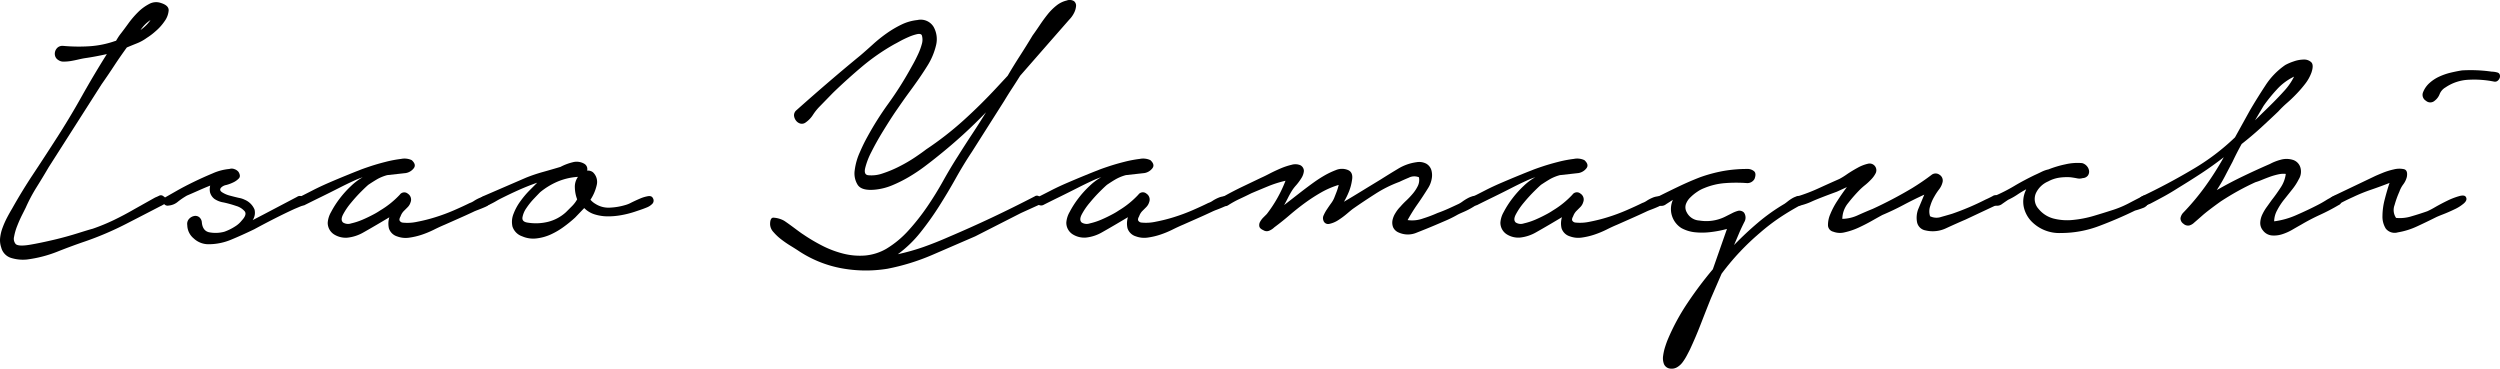
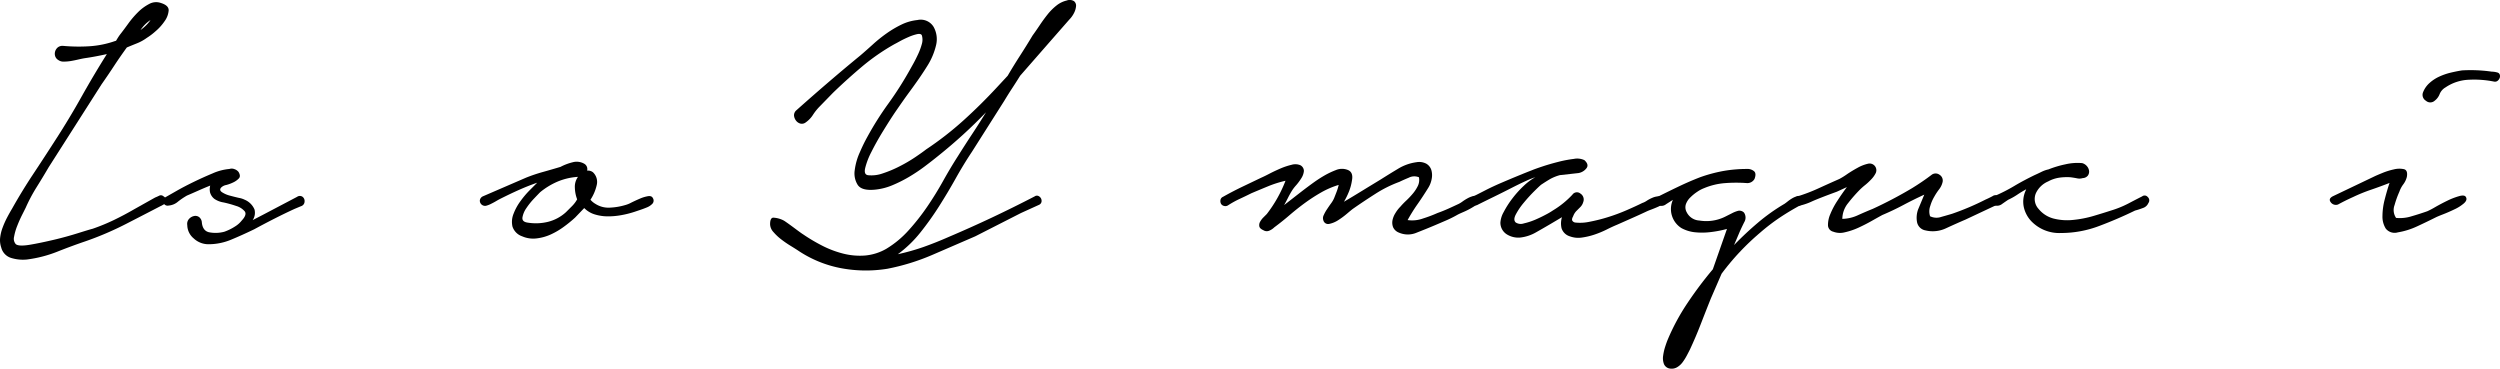
<svg xmlns="http://www.w3.org/2000/svg" viewBox="0 0 168.292 24.818">
  <title>アセット 6</title>
  <g id="レイヤー_2" data-name="レイヤー 2">
    <g id="contents">
      <g>
        <path d="M4.225,3.086a11.668,11.668,0,0,0,1.793.028A6.455,6.455,0,0,0,7.781,2.75h.028c.056-.094.107-.178.154-.252a2.915,2.915,0,0,1,.182-.252c.13-.168.295-.388.49-.658A6.147,6.147,0,0,1,9.279.832a3.071,3.071,0,0,1,.756-.561.967.967,0,0,1,.8-.069c.355.111.527.279.519.5a1.42,1.42,0,0,1-.266.714,3.411,3.411,0,0,1-.631.7,4.193,4.193,0,0,1-.574.433,3.006,3.006,0,0,1-.658.365c-.233.093-.461.186-.686.28q-.449.615-.853,1.231t-.855,1.26L3.274,11.261q-.393.674-.813,1.344a11.04,11.04,0,0,0-.728,1.372q-.083.169-.251.5c-.113.225-.22.467-.323.729a3.677,3.677,0,0,0-.21.727.548.548,0,0,0,.112.5c.13.112.449.127.953.042s1.045-.2,1.623-.336,1.121-.289,1.625-.447.83-.257.979-.294a13.5,13.5,0,0,0,1.429-.588q.7-.338,1.371-.728l1.4-.785c.094-.037.186-.079.28-.126a.249.249,0,0,1,.281.042.269.269,0,0,1,.153.281.333.333,0,0,1-.153.28q-1.289.67-2.576,1.33a21.21,21.21,0,0,1-2.66,1.134q-.982.335-1.933.714a8.453,8.453,0,0,1-2.016.517,2.681,2.681,0,0,1-1.049-.1.986.986,0,0,1-.687-.714,1.492,1.492,0,0,1-.069-.672,2.889,2.889,0,0,1,.168-.672,5.839,5.839,0,0,1,.293-.658c.113-.215.224-.415.336-.6q.673-1.2,1.428-2.338T3.721,9.441q.925-1.427,1.75-2.9t1.722-2.9q-.391.086-.755.155t-.756.125c-.113.019-.248.047-.407.084s-.322.071-.49.1a2.985,2.985,0,0,1-.49.042.588.588,0,0,1-.377-.111.468.468,0,0,1-.211-.28.554.554,0,0,1,.014-.323A.561.561,0,0,1,3.9,3.183.516.516,0,0,1,4.225,3.086Zm5.908-1.737a2.313,2.313,0,0,0-.672.672A3.029,3.029,0,0,0,9.84,1.7,2.249,2.249,0,0,0,10.133,1.349Z" />
        <path d="M11.184,13.25l.714-.407q.516-.294,1.147-.6t1.274-.574a3.521,3.521,0,0,1,1.121-.294.508.508,0,0,1,.349.013.587.587,0,0,1,.266.183c.113.187.121.331.029.434a1.228,1.228,0,0,1-.365.265,2.552,2.552,0,0,1-.489.183.649.649,0,0,0-.351.181c-.094.113-.07.215.07.308a1.767,1.767,0,0,0,.518.225c.205.055.41.107.617.154a1.4,1.4,0,0,1,.391.126,1.229,1.229,0,0,1,.658.657.88.88,0,0,1-.125.715l.756-.393L20,13.25a.319.319,0,0,1,.35-.014.355.355,0,0,1,.154.321.336.336,0,0,1-.238.323c-.16.065-.3.126-.434.181q-.673.309-1.359.658t-1.358.714q-.812.393-1.553.7a3.941,3.941,0,0,1-1.527.308,1.441,1.441,0,0,1-.994-.391,1.183,1.183,0,0,1-.434-.9.49.49,0,0,1,.112-.406.624.624,0,0,1,.336-.2.422.422,0,0,1,.35.071.494.494,0,0,1,.183.364c.037.373.2.593.489.657A2.26,2.26,0,0,0,15.1,15.6a3.424,3.424,0,0,0,.713-.349,1.716,1.716,0,0,0,.462-.407c.243-.26.309-.465.2-.616a1.186,1.186,0,0,0-.574-.363,7.339,7.339,0,0,0-.854-.238,1.505,1.505,0,0,1-.615-.239.83.83,0,0,1-.295-.448,1.023,1.023,0,0,1,.014-.447c-.28.111-.555.228-.826.349s-.518.229-.741.323a5.019,5.019,0,0,0-.6.406,1.093,1.093,0,0,1-.63.266.3.3,0,0,1-.239-.042A.248.248,0,0,1,11,13.628a.426.426,0,0,1,.027-.21A.3.3,0,0,1,11.184,13.25Z" />
-         <path d="M20.191,13.25c.223-.113.508-.257.854-.435s.713-.349,1.1-.517.77-.327,1.134-.476.667-.271.91-.364c.13-.056.365-.14.7-.252s.689-.215,1.064-.309a8.162,8.162,0,0,1,1.049-.2,1.146,1.146,0,0,1,.715.084q.335.307.125.559a.861.861,0,0,1-.518.309l-1.26.14a2.988,2.988,0,0,0-.658.265q-.267.156-.6.378c-.094.075-.258.23-.491.462s-.462.486-.685.757a4.425,4.425,0,0,0-.533.783c-.13.252-.13.435,0,.547a.639.639,0,0,0,.547.056,4.391,4.391,0,0,0,.769-.252c.262-.113.5-.229.729-.351a4.434,4.434,0,0,0,.447-.265A6.063,6.063,0,0,0,26.91,13.11a.369.369,0,0,1,.546-.07.473.473,0,0,1,.183.574.777.777,0,0,1-.2.336c-.093.094-.182.182-.266.266a.975.975,0,0,0-.209.349c-.075.131-.094.23-.057.295a.274.274,0,0,0,.2.126,3.035,3.035,0,0,0,.979-.057,10.823,10.823,0,0,0,1.219-.307,12.481,12.481,0,0,0,1.246-.462q.615-.267,1.063-.49a1.176,1.176,0,0,0,.308-.155,2.523,2.523,0,0,1,.406-.21,1.118,1.118,0,0,1,.406-.084.29.29,0,0,1,.28.168A.23.23,0,0,1,33,13.7a.979.979,0,0,1-.35.237c-.15.067-.3.126-.448.183s-.261.1-.336.14q-.476.224-.952.433l-.98.435c-.223.093-.467.205-.728.336a6.406,6.406,0,0,1-.811.336,4.7,4.7,0,0,1-.855.2,1.622,1.622,0,0,1-.8-.084.838.838,0,0,1-.56-.546,1.439,1.439,0,0,1,.029-.742l-.757.448q-.476.281-.993.573a2.715,2.715,0,0,1-1.078.351,1.473,1.473,0,0,1-.9-.225.925.925,0,0,1-.42-.783,1.671,1.671,0,0,1,.224-.715,6.265,6.265,0,0,1,.574-.9,6.813,6.813,0,0,1,.771-.855,3.9,3.9,0,0,1,.783-.588,5.59,5.59,0,0,0-.63.252q-.435.2-.979.477c-.365.186-.747.378-1.149.574s-.769.378-1.105.546a.343.343,0,0,1-.281.042.38.38,0,0,1-.209-.141.309.309,0,0,1-.057-.223A.282.282,0,0,1,20.191,13.25Z" />
        <path d="M35.408,11.962a10.853,10.853,0,0,1,1.162-.392q.6-.168,1.163-.337a3.557,3.557,0,0,1,.811-.308,1.019,1.019,0,0,1,.812.113.415.415,0,0,1,.168.448.538.538,0,0,1,.392.111.891.891,0,0,1,.252.869,2.994,2.994,0,0,1-.42.98,1.3,1.3,0,0,0,.336.279,1.626,1.626,0,0,0,.981.252,4.266,4.266,0,0,0,1.007-.168,1.8,1.8,0,0,0,.42-.168c.187-.092.378-.181.574-.265a2.4,2.4,0,0,1,.546-.168c.168-.029.281.013.336.126a.31.31,0,0,1-.028.378,1.051,1.051,0,0,1-.378.252c-.159.065-.321.126-.489.181l-.336.113a6.477,6.477,0,0,1-.883.223,5,5,0,0,1-.91.084,2.991,2.991,0,0,1-.867-.126,1.689,1.689,0,0,1-.729-.433l-.616.643a8.767,8.767,0,0,1-.756.616,4.949,4.949,0,0,1-.882.519,3.184,3.184,0,0,1-.966.266,1.841,1.841,0,0,1-.952-.14,1.038,1.038,0,0,1-.658-.658,1.44,1.44,0,0,1,.07-.855,3.578,3.578,0,0,1,.476-.867,5.949,5.949,0,0,1,.589-.7l.531-.532c-.43.149-.849.317-1.26.5s-.822.383-1.232.588c-.074.038-.168.089-.279.155s-.225.126-.336.181a1.674,1.674,0,0,1-.323.126A.351.351,0,0,1,32.3,13.5a.349.349,0,0,1,.2-.281Zm.951.979q-.111.112-.405.421a4.776,4.776,0,0,0-.518.644,1.55,1.55,0,0,0-.266.629c-.027.2.088.313.35.351a3.432,3.432,0,0,0,1.386-.057,2.8,2.8,0,0,0,1.19-.643l.42-.42a2.028,2.028,0,0,0,.336-.448,2.367,2.367,0,0,1-.154-.785,1.131,1.131,0,0,1,.21-.727,4.175,4.175,0,0,0-1.414.336A4.849,4.849,0,0,0,36.359,12.941Z" />
        <path d="M53.608,7.425q1.064-.949,2.142-1.875t2.17-1.821c.262-.223.541-.471.84-.741a9.621,9.621,0,0,1,.924-.742,7.034,7.034,0,0,1,.994-.588,3.191,3.191,0,0,1,1.078-.309,1.012,1.012,0,0,1,1.092.462,1.7,1.7,0,0,1,.168,1.219,4.567,4.567,0,0,1-.588,1.4c-.279.449-.57.878-.867,1.288-.038.056-.174.244-.407.561s-.5.7-.8,1.134-.6.91-.91,1.414-.569.971-.784,1.4a4.868,4.868,0,0,0-.42,1.093q-.1.447.21.476a2.256,2.256,0,0,0,.98-.126,7.694,7.694,0,0,0,1.134-.477,9.852,9.852,0,0,0,1.05-.615q.477-.322.728-.519A21.591,21.591,0,0,0,64.85,8.112q1.163-1.05,2.254-2.227l.728-.784q.393-.67.826-1.343c.289-.449.575-.906.854-1.373q.224-.307.476-.685T70.52.971a3.677,3.677,0,0,1,.6-.6,1.74,1.74,0,0,1,.687-.336.551.551,0,0,1,.49.042.38.38,0,0,1,.139.336A1.227,1.227,0,0,1,72.3.874a1.756,1.756,0,0,1-.322.448L70.8,2.666,68.672,5.1q-.28.449-.546.855t-.518.826l-2.184,3.443q-.56.841-1.092,1.792t-1.12,1.876a20.233,20.233,0,0,1-1.26,1.765,8,8,0,0,1-1.512,1.456,14.951,14.951,0,0,0,1.736-.49q.84-.3,1.652-.658,1.512-.643,2.94-1.317t2.884-1.428a.252.252,0,0,1,.252-.027.38.38,0,0,1,.168.153.369.369,0,0,1,.042.225.284.284,0,0,1-.154.21l-1.231.559-3.08,1.569-2.913,1.26a14.712,14.712,0,0,1-3,.923,9.04,9.04,0,0,1-3.136-.042,7.778,7.778,0,0,1-2.883-1.189c-.113-.075-.277-.178-.49-.309a6.8,6.8,0,0,1-.631-.433,3.477,3.477,0,0,1-.532-.5.815.815,0,0,1-.224-.519c0-.3.074-.448.224-.448a1.733,1.733,0,0,1,.588.141,1.2,1.2,0,0,1,.239.139c.139.094.284.2.433.309s.294.219.434.321.238.173.3.21a11.757,11.757,0,0,0,1.3.771,6.73,6.73,0,0,0,1.414.532,4.556,4.556,0,0,0,1.457.126,3.472,3.472,0,0,0,1.427-.448A6.617,6.617,0,0,0,61.168,15.5a14.926,14.926,0,0,0,1.246-1.582q.574-.84,1.065-1.722t.994-1.666q.474-.756.965-1.5t.938-1.471q-.756.786-1.554,1.513t-1.638,1.4q-.448.364-.951.742a11.494,11.494,0,0,1-1.051.7,9.05,9.05,0,0,1-1.119.559,4,4,0,0,1-1.163.294c-.6.057-.984-.051-1.162-.321a1.45,1.45,0,0,1-.2-.994,4.171,4.171,0,0,1,.351-1.218,10.913,10.913,0,0,1,.5-1.023,20.863,20.863,0,0,1,1.414-2.24,23.041,23.041,0,0,0,1.414-2.212c.074-.13.168-.3.279-.5s.219-.42.322-.643a4.107,4.107,0,0,0,.239-.658,1.019,1.019,0,0,0,0-.575c-.039-.092-.145-.121-.323-.084a3.192,3.192,0,0,0-.588.2c-.214.093-.416.191-.6.294s-.3.163-.336.181a14.283,14.283,0,0,0-2.185,1.513Q57,5.353,56.072,6.25l-.9.924a3.524,3.524,0,0,0-.447.559,1.8,1.8,0,0,1-.477.5.422.422,0,0,1-.378.084.548.548,0,0,1-.294-.21.651.651,0,0,1-.126-.336A.444.444,0,0,1,53.608,7.425Z" />
-         <path d="M69.907,13.25c.224-.113.509-.257.855-.435s.713-.349,1.105-.517.77-.327,1.134-.476.667-.271.91-.364c.13-.056.364-.14.7-.252s.69-.215,1.065-.309a8.162,8.162,0,0,1,1.049-.2,1.146,1.146,0,0,1,.715.084q.334.307.125.559a.861.861,0,0,1-.518.309l-1.26.14a2.968,2.968,0,0,0-.658.265c-.178.1-.378.23-.6.378-.093.075-.257.23-.49.462s-.462.486-.685.757a4.435,4.435,0,0,0-.534.783c-.129.252-.129.435,0,.547a.639.639,0,0,0,.547.056,4.373,4.373,0,0,0,.77-.252c.262-.113.5-.229.728-.351a4.486,4.486,0,0,0,.448-.265,6.063,6.063,0,0,0,1.316-1.064.369.369,0,0,1,.546-.07.473.473,0,0,1,.183.574.787.787,0,0,1-.2.336l-.266.266a.961.961,0,0,0-.209.349c-.076.131-.094.23-.057.295a.274.274,0,0,0,.2.126,3.04,3.04,0,0,0,.98-.057,10.877,10.877,0,0,0,1.219-.307,12.573,12.573,0,0,0,1.246-.462q.615-.267,1.063-.49a1.191,1.191,0,0,0,.308-.155,2.482,2.482,0,0,1,.406-.21,1.114,1.114,0,0,1,.406-.084.29.29,0,0,1,.28.168.23.23,0,0,1-.014.309.979.979,0,0,1-.35.237c-.15.067-.3.126-.448.183a3.525,3.525,0,0,0-.336.14q-.475.224-.952.433c-.317.141-.645.285-.981.435-.222.093-.466.205-.727.336a6.359,6.359,0,0,1-.812.336,4.674,4.674,0,0,1-.854.2,1.622,1.622,0,0,1-.8-.084.838.838,0,0,1-.56-.546,1.439,1.439,0,0,1,.029-.742l-.757.448q-.476.281-.993.573a2.715,2.715,0,0,1-1.078.351,1.473,1.473,0,0,1-.9-.225.923.923,0,0,1-.42-.783,1.671,1.671,0,0,1,.224-.715,6.179,6.179,0,0,1,.574-.9,6.736,6.736,0,0,1,.771-.855,3.9,3.9,0,0,1,.783-.588,5.59,5.59,0,0,0-.63.252q-.435.2-.98.477t-1.148.574c-.4.195-.769.378-1.1.546a.343.343,0,0,1-.281.042.386.386,0,0,1-.21-.141.309.309,0,0,1-.056-.223A.281.281,0,0,1,69.907,13.25Z" />
        <path d="M82.327,13.25q.644-.363,1.288-.672l1.288-.616c.13-.056.313-.145.546-.266s.481-.238.742-.351a4.526,4.526,0,0,1,.756-.252.88.88,0,0,1,.588.029.438.438,0,0,1,.239.391,1.077,1.077,0,0,1-.168.477,3.687,3.687,0,0,1-.35.476,2.683,2.683,0,0,0-.281.364q-.139.223-.266.475c-.084.168-.172.336-.266.5q.645-.5,1.134-.882c.327-.252.62-.47.882-.658a8.657,8.657,0,0,1,.742-.475,5.39,5.39,0,0,1,.715-.336,1.059,1.059,0,0,1,.812-.014q.39.155.28.714a3.281,3.281,0,0,1-.2.741,5.2,5.2,0,0,1-.337.687q.617-.365,1.232-.743c.41-.252.83-.507,1.26-.769.355-.225.732-.458,1.135-.7a3.191,3.191,0,0,1,1.246-.449,1.027,1.027,0,0,1,.672.1.752.752,0,0,1,.336.421,1.249,1.249,0,0,1,.027.588,1.7,1.7,0,0,1-.224.6q-.365.59-.727,1.107a11.439,11.439,0,0,0-.672,1.078,2.137,2.137,0,0,0,1.049-.112,8.843,8.843,0,0,0,.966-.365c.262-.092.5-.191.729-.293s.457-.21.7-.323a1.814,1.814,0,0,0,.266-.168,3.208,3.208,0,0,1,.336-.21,1.525,1.525,0,0,1,.35-.139.486.486,0,0,1,.308.013c.187.094.233.206.141.336a1.5,1.5,0,0,1-.434.378,4.756,4.756,0,0,1-.617.323c-.215.093-.36.159-.434.2a7.718,7.718,0,0,1-.783.391c-.262.113-.523.225-.785.336-.355.15-.746.309-1.176.477a1.5,1.5,0,0,1-1.2,0,.7.7,0,0,1-.393-.364.866.866,0,0,1-.042-.462,1.425,1.425,0,0,1,.2-.491,2.166,2.166,0,0,1,.322-.419,5.3,5.3,0,0,1,.405-.42,5.447,5.447,0,0,0,.448-.476,2.443,2.443,0,0,0,.336-.518.928.928,0,0,0,.071-.575.814.814,0,0,0-.687.029c-.27.112-.48.206-.63.28a8.238,8.238,0,0,0-1.624.811q-.783.5-1.511,1.008c-.076.057-.206.164-.392.322a5.341,5.341,0,0,1-.588.435,1.771,1.771,0,0,1-.6.252.333.333,0,0,1-.407-.252.43.43,0,0,1,.029-.337,2.5,2.5,0,0,1,.223-.4q.139-.212.281-.406a1.7,1.7,0,0,0,.195-.336c.037-.094.089-.224.154-.393a3.343,3.343,0,0,0,.154-.5,5.788,5.788,0,0,0-1.2.519,11.769,11.769,0,0,0-1.078.7q-.517.378-1.022.811c-.336.291-.682.565-1.035.827a1.061,1.061,0,0,1-.336.223.42.42,0,0,1-.393-.027c-.168-.075-.262-.163-.279-.267a.453.453,0,0,1,.055-.307,1.282,1.282,0,0,1,.224-.294l.225-.225a8.845,8.845,0,0,0,1.259-2.239,7.481,7.481,0,0,0-1.189.378q-.575.237-1.106.462c-.262.131-.523.257-.785.378a6.5,6.5,0,0,0-.784.433.329.329,0,0,1-.28.042.312.312,0,0,1-.195-.139.392.392,0,0,1-.042-.239A.282.282,0,0,1,82.327,13.25Z" />
        <path d="M99.125,13.25c.224-.113.508-.257.854-.435s.714-.349,1.106-.517.771-.327,1.134-.476.668-.271.91-.364c.131-.056.363-.14.7-.252s.692-.215,1.065-.309a8.144,8.144,0,0,1,1.05-.2,1.135,1.135,0,0,1,.713.084q.337.307.127.559a.861.861,0,0,1-.518.309l-1.26.14a2.948,2.948,0,0,0-.658.265q-.265.156-.6.378c-.093.075-.256.23-.489.462s-.462.486-.687.757a4.462,4.462,0,0,0-.531.783c-.131.252-.131.435,0,.547a.636.636,0,0,0,.546.056,4.382,4.382,0,0,0,.771-.252c.26-.113.5-.229.727-.351a4.486,4.486,0,0,0,.448-.265,6.063,6.063,0,0,0,1.316-1.064.369.369,0,0,1,.546-.07.471.471,0,0,1,.181.574.754.754,0,0,1-.2.336l-.266.266a.991.991,0,0,0-.211.349c-.074.131-.093.23-.055.295a.272.272,0,0,0,.2.126,3.046,3.046,0,0,0,.981-.057,10.942,10.942,0,0,0,1.216-.307,12.39,12.39,0,0,0,1.246-.462q.617-.267,1.065-.49a1.194,1.194,0,0,0,.309-.155,2.4,2.4,0,0,1,.405-.21,1.105,1.105,0,0,1,.406-.084.292.292,0,0,1,.28.168.23.23,0,0,1-.013.309.984.984,0,0,1-.351.237c-.149.067-.3.126-.448.183a3.415,3.415,0,0,0-.336.14q-.477.224-.952.433l-.98.435q-.336.139-.728.336a6.372,6.372,0,0,1-.813.336,4.664,4.664,0,0,1-.853.2,1.624,1.624,0,0,1-.8-.084.836.836,0,0,1-.56-.546,1.438,1.438,0,0,1,.028-.742l-.756.448q-.477.281-.994.573a2.714,2.714,0,0,1-1.079.351,1.467,1.467,0,0,1-.895-.225.925.925,0,0,1-.42-.783,1.657,1.657,0,0,1,.224-.715,6.179,6.179,0,0,1,.574-.9,6.8,6.8,0,0,1,.769-.855,3.881,3.881,0,0,1,.786-.588,5.511,5.511,0,0,0-.631.252c-.289.131-.615.29-.981.477s-.746.378-1.147.574-.771.378-1.107.546a.338.338,0,0,1-.279.042.376.376,0,0,1-.21-.141.314.314,0,0,1-.056-.223A.283.283,0,0,1,99.125,13.25Z" />
        <path d="M111.584,13.25c.486-.242.962-.477,1.429-.7s.942-.429,1.428-.617a9.992,9.992,0,0,1,1.553-.42,9.13,9.13,0,0,1,1.611-.139.674.674,0,0,1,.475.154c.112.1.121.275.028.518a.551.551,0,0,1-.5.28,9.747,9.747,0,0,0-1.47,0,4.513,4.513,0,0,0-1.414.336,2.239,2.239,0,0,0-.477.252,2.966,2.966,0,0,0-.461.378,1.186,1.186,0,0,0-.3.462.679.679,0,0,0,.057.532,1.009,1.009,0,0,0,.854.559,2.843,2.843,0,0,0,1.722-.252l.5-.252a1.924,1.924,0,0,1,.405-.154.434.434,0,0,1,.378.126.594.594,0,0,1,.014.645q-.181.365-.293.616l-.393.924a21.782,21.782,0,0,1,1.6-1.5,12.746,12.746,0,0,1,1.793-1.275c.056-.037.13-.092.224-.168a2.663,2.663,0,0,1,.307-.21,1.323,1.323,0,0,1,.336-.139.316.316,0,0,1,.281.042c.129.093.176.186.139.28a.846.846,0,0,1-.2.279q-.729.393-1.4.84a13.282,13.282,0,0,0-1.316,1.009,16.846,16.846,0,0,0-1.386,1.315,16.322,16.322,0,0,0-1.217,1.456l-.729,1.681q-.336.84-.672,1.708c-.223.578-.467,1.148-.727,1.708-.056.111-.126.247-.21.405a3.576,3.576,0,0,1-.281.449,1.236,1.236,0,0,1-.364.336.714.714,0,0,1-.461.1.509.509,0,0,1-.434-.307,1.1,1.1,0,0,1-.056-.56,3.484,3.484,0,0,1,.14-.616q.1-.309.182-.5a14.509,14.509,0,0,1,1.329-2.45,25.748,25.748,0,0,1,1.695-2.254l.951-2.716a7.444,7.444,0,0,1-1.077.21,4.713,4.713,0,0,1-1.078.014,2.423,2.423,0,0,1-.911-.281,1.513,1.513,0,0,1-.573-1.9c-.15.093-.3.191-.463.294a.479.479,0,0,1-.406.1.3.3,0,0,1-.336-.239A.284.284,0,0,1,111.584,13.25Z" />
        <path d="M120.994,13.221a11.352,11.352,0,0,0,1.429-.546q.7-.32,1.4-.629a4.824,4.824,0,0,0,.519-.323c.233-.158.472-.3.714-.433a2.636,2.636,0,0,1,.685-.267.453.453,0,0,1,.533.616,1.641,1.641,0,0,1-.294.42,4.1,4.1,0,0,1-.42.393,4.431,4.431,0,0,0-.336.294,10,10,0,0,0-.813.924,1.705,1.705,0,0,0-.391,1.063,2.59,2.59,0,0,0,1.063-.252c.374-.168.7-.307.981-.42a27.9,27.9,0,0,0,2.66-1.4q.727-.449,1.316-.9a.444.444,0,0,1,.518,0,.459.459,0,0,1,.21.5,1.265,1.265,0,0,1-.238.49,4.018,4.018,0,0,0-.322.491,2.711,2.711,0,0,0-.266.616,1.058,1.058,0,0,0-.014.7.983.983,0,0,0,.756.042c.3-.084.541-.153.727-.21a17.451,17.451,0,0,0,2.24-.951q.2-.086.491-.238a.278.278,0,0,1,.433.126q.141.252-.041.378a2.174,2.174,0,0,1-.379.21l-1.847.868q-.59.252-1.288.574a2.089,2.089,0,0,1-1.4.153.7.7,0,0,1-.574-.573,1.641,1.641,0,0,1,.07-.826l.42-1.008q-.729.336-1.414.7t-1.414.672c-.206.112-.448.248-.728.406s-.575.309-.882.449a4.561,4.561,0,0,1-.91.307,1.284,1.284,0,0,1-.785-.042.453.453,0,0,1-.349-.433,1.816,1.816,0,0,1,.154-.743,5.146,5.146,0,0,1,.476-.9q.307-.476.643-.925l-.672.309q-1.148.42-1.652.643a4.139,4.139,0,0,1-.783.281.256.256,0,0,1-.266-.029.466.466,0,0,1-.14-.195.312.312,0,0,1,0-.225A.3.3,0,0,1,120.994,13.221Z" />
        <path d="M134.205,13.221a11.235,11.235,0,0,0,1.386-.7c.438-.261.892-.5,1.358-.727.168-.075.326-.15.476-.224a2.031,2.031,0,0,1,.475-.168,6.778,6.778,0,0,1,1.122-.337,3.594,3.594,0,0,1,1.147-.084.644.644,0,0,1,.321.21.6.6,0,0,1,.141.322.456.456,0,0,1-.084.309.467.467,0,0,1-.35.168.737.737,0,0,1-.379.014c-.139-.029-.284-.051-.433-.071a3.587,3.587,0,0,0-.77.029,2.259,2.259,0,0,0-.742.252,1.6,1.6,0,0,0-.812.769.984.984,0,0,0,.168,1.078,1.924,1.924,0,0,0,1.037.658,3.731,3.731,0,0,0,1.3.084,7.419,7.419,0,0,0,1.359-.265q.672-.2,1.177-.364a6.765,6.765,0,0,0,1.175-.476c.354-.187.663-.346.924-.477a.266.266,0,0,1,.378.042.3.3,0,0,1,.042.407.6.6,0,0,1-.378.336,4.752,4.752,0,0,1-.518.168q-1.149.561-2.409,1.036a7.233,7.233,0,0,1-2.576.475,2.607,2.607,0,0,1-2.015-.811,2.028,2.028,0,0,1-.491-.939,1.791,1.791,0,0,1,.155-1.162v-.027c-.205.111-.406.233-.6.364a4.419,4.419,0,0,1-.6.336c-.114.074-.248.168-.407.279a.548.548,0,0,1-.463.113.273.273,0,0,1-.292-.266A.283.283,0,0,1,134.205,13.221Z" />
-         <path d="M144.182,13.221q1.764-.838,3.416-1.819a15.085,15.085,0,0,0,2.855-2.156l1.008-1.821q.475-.811,1.036-1.666a4.87,4.87,0,0,1,1.344-1.385,3.482,3.482,0,0,1,.559-.239,2.111,2.111,0,0,1,.687-.126.685.685,0,0,1,.5.182c.122.122.126.351.015.687a2.8,2.8,0,0,1-.407.742,7.859,7.859,0,0,1-.588.685q-.321.338-.658.63a7.2,7.2,0,0,0-.588.574q-.588.561-1.2,1.121c-.411.374-.831.727-1.261,1.064-.111.2-.218.4-.321.6s-.2.4-.294.6c-.168.319-.336.635-.5.952s-.355.635-.56.952q.867-.5,1.778-.937t1.806-.826a3.29,3.29,0,0,1,.715-.28,1.436,1.436,0,0,1,.8,0,.764.764,0,0,1,.534.532.981.981,0,0,1-.114.784,3.825,3.825,0,0,1-.433.672l-.546.685a4.4,4.4,0,0,0-.476.729,1.6,1.6,0,0,0-.2.742,5.354,5.354,0,0,0,1.526-.435q.8-.35,1.442-.685c.149-.075.322-.173.517-.294a3.187,3.187,0,0,1,.519-.267.279.279,0,0,1,.267-.027.464.464,0,0,1,.195.153.347.347,0,0,1,.057.239.287.287,0,0,1-.183.223,13.481,13.481,0,0,1-1.26.658,13.751,13.751,0,0,0-1.261.659c-.168.093-.363.205-.588.336a3.413,3.413,0,0,1-.685.307,1.79,1.79,0,0,1-.7.084.846.846,0,0,1-.6-.336.778.778,0,0,1-.182-.531,1.437,1.437,0,0,1,.14-.547,3.181,3.181,0,0,1,.309-.517c.121-.168.227-.318.321-.449.205-.26.406-.541.6-.84a2.123,2.123,0,0,0,.349-.923,1.485,1.485,0,0,0-.49.028,4.549,4.549,0,0,0-.546.153q-.279.1-.546.21a4.143,4.143,0,0,1-.462.168c-.411.188-.807.388-1.19.6s-.761.443-1.134.685q-.9.645-1.26.966c-.243.215-.421.369-.532.463a.775.775,0,0,1-.322.195.454.454,0,0,1-.406-.111.437.437,0,0,1-.2-.379.71.71,0,0,1,.168-.35,16.278,16.278,0,0,0,1.5-1.791,20.138,20.138,0,0,0,1.246-1.96q-.756.587-1.526,1.091t-1.554.981q-.477.307-.937.559c-.309.168-.621.336-.939.5-.093.038-.192.08-.294.126a.265.265,0,0,1-.3-.042.372.372,0,0,1-.138-.307A.288.288,0,0,1,144.182,13.221Zm8.875-6.355q.363-.364.742-.784a4.176,4.176,0,0,0,.631-.924,3.75,3.75,0,0,0-1.149.853,10.815,10.815,0,0,0-.9,1.107L151.8,8.1c.205-.2.416-.41.63-.616S152.852,7.071,153.057,6.866Z" />
        <path d="M159.832,11.878c.075-.037.248-.113.519-.224a4.585,4.585,0,0,1,.8-.252,1.491,1.491,0,0,1,.671-.015c.188.047.252.22.2.519a1.391,1.391,0,0,1-.238.5,1.835,1.835,0,0,0-.266.5,6.217,6.217,0,0,0-.322.895.942.942,0,0,0,.1.868,2.615,2.615,0,0,0,1.05-.112c.382-.111.732-.224,1.05-.336a5.332,5.332,0,0,0,.532-.279c.261-.15.536-.294.825-.435a4.669,4.669,0,0,1,.8-.307c.242-.066.392-.042.447.07.074.131.029.271-.139.42a2.715,2.715,0,0,1-.63.4c-.252.122-.509.235-.77.336s-.429.173-.5.21q-.617.309-1.246.6a4.986,4.986,0,0,1-1.3.406.762.762,0,0,1-.811-.252,1.516,1.516,0,0,1-.224-.855,4.539,4.539,0,0,1,.154-1.12q.153-.6.322-1.1c-.43.168-.85.321-1.261.462a10.985,10.985,0,0,0-1.2.49q-.5.223-1.008.5a.424.424,0,0,1-.49-.154c-.121-.159-.07-.294.154-.407Zm3.277-5.657a1.622,1.622,0,0,1,.434-.63,2.578,2.578,0,0,1,.658-.433,4.164,4.164,0,0,1,.77-.267c.27-.064.527-.116.769-.153a10.06,10.06,0,0,1,1.989.084,1.511,1.511,0,0,1,.379.056c.138.037.2.139.181.307a.427.427,0,0,1-.14.239.285.285,0,0,1-.252.07,6.747,6.747,0,0,0-1.694-.126,3,3,0,0,0-1.582.517.91.91,0,0,0-.392.449,1.028,1.028,0,0,1-.336.448.442.442,0,0,1-.588,0A.46.46,0,0,1,163.109,6.221Z" />
      </g>
    </g>
  </g>
</svg>